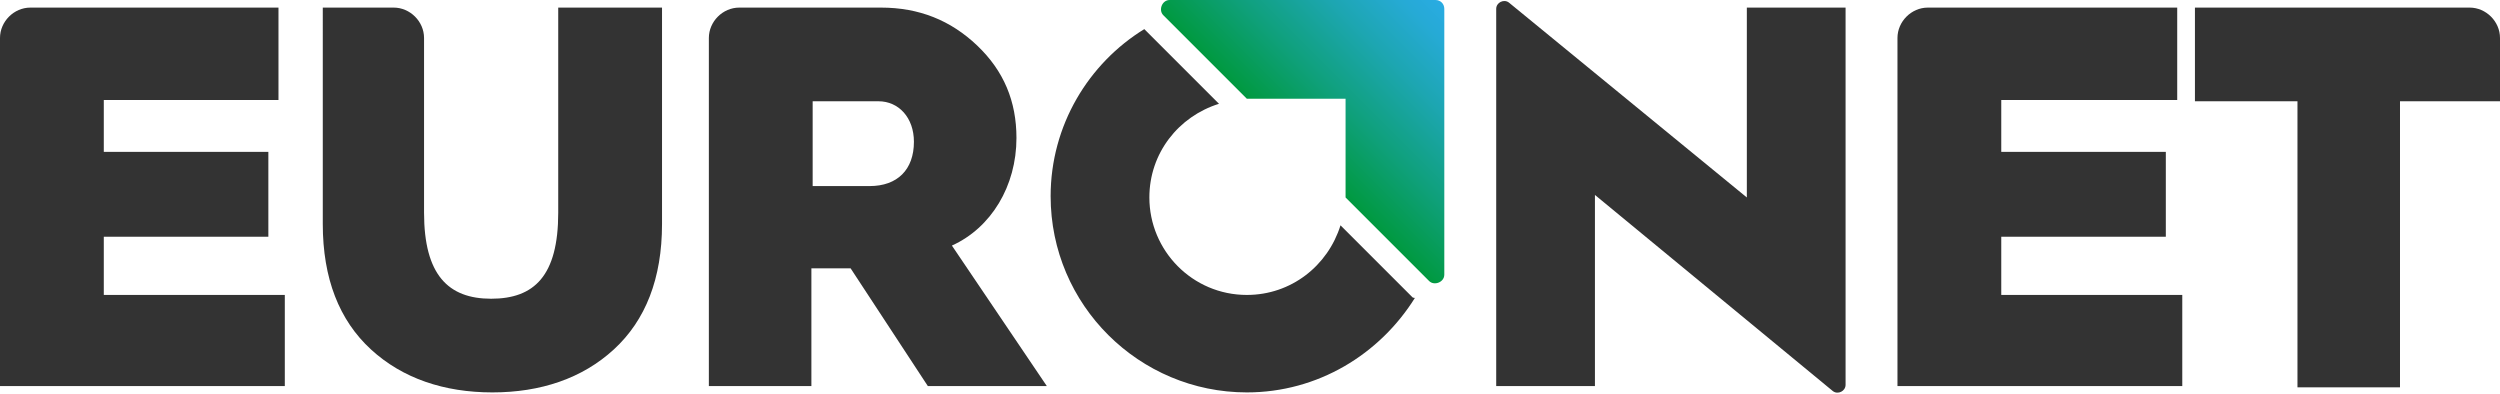
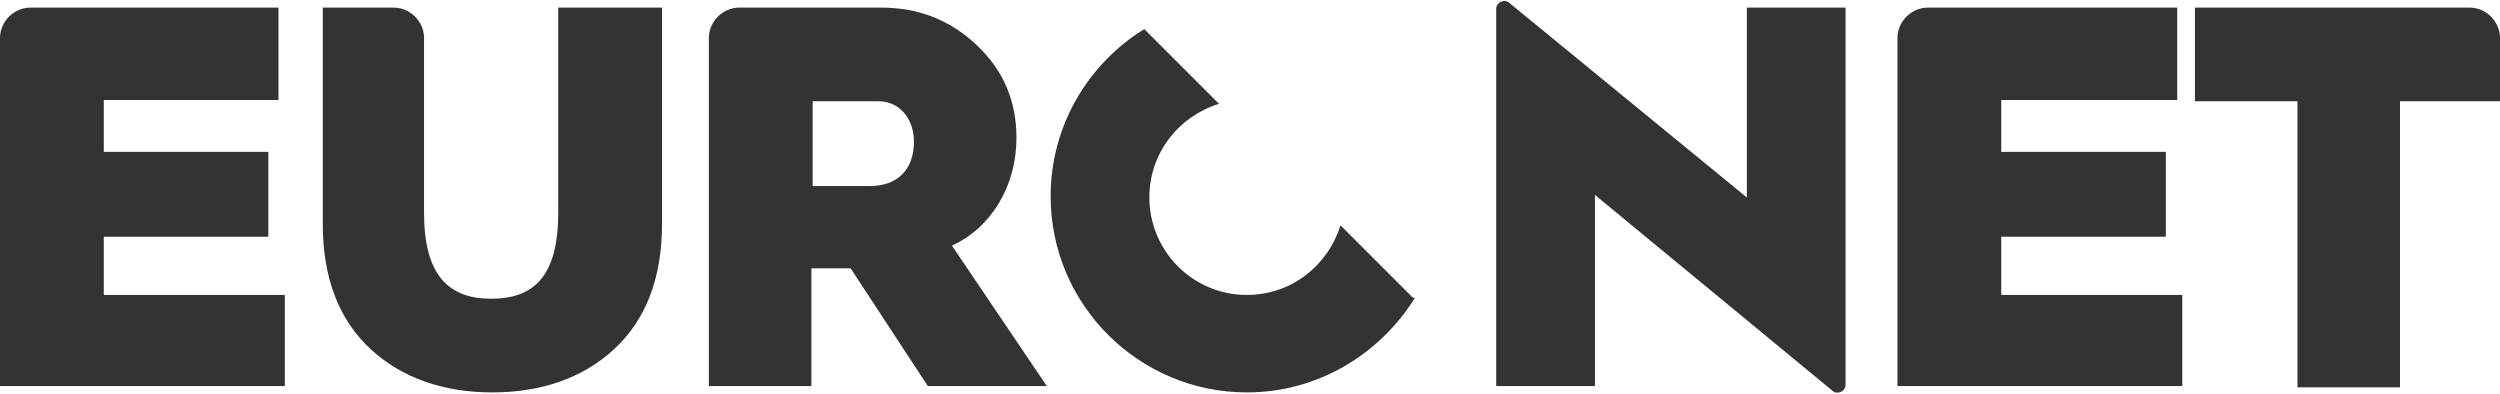
<svg xmlns="http://www.w3.org/2000/svg" version="1.1" id="Layer_1" x="0px" y="0px" viewBox="0 0 197.5 31.1" style="enable-background:new 0 0 197.5 31.1;" xml:space="preserve">
  <style type="text/css">
	.st0{fill:#333333;}
	.st1{fill:url(#SVGID_1_);}
</style>
  <g>
    <path class="st0" d="M0,30.5V3c0-1.3,1.1-2.4,2.4-2.4h19.6v7.3H8.2V12h13v6.7h-13v4.6h14.3v7.2H0z" />
    <path class="st0" d="M25.4,0.6h5.7c1.3,0,2.4,1.1,2.4,2.4v13.8c0,4.9,1.9,6.8,5.3,6.8s5.3-1.8,5.3-6.8V0.6h8.2v17.1   c0,4.3-1.3,7.6-3.8,9.9c-2.5,2.3-5.8,3.4-9.6,3.4s-7.1-1.1-9.6-3.4c-2.5-2.3-3.8-5.6-3.8-9.9V0.6z" />
    <path class="st0" d="M56,30.5V3c0-1.3,1.1-2.4,2.4-2.4h11.2c3,0,5.5,1,7.6,3c2.1,2,3.1,4.4,3.1,7.3c0,3.8-2,7.1-5.1,8.5l7.5,11.1   h-9.4l-6.1-9.3h-0.1h-3v9.3H56z M64.1,14.7h4.6c2.2,0,3.5-1.3,3.5-3.5C72.2,9.3,71,8,69.4,8h-5.2V14.7z" />
    <path class="st0" d="M118.2,30.5V0.7c0-0.5,0.6-0.8,1-0.5l18.8,15.4v-15h7.8v29.8c0,0.5-0.6,0.8-1,0.5L126,15.4v15.1H118.2z" />
    <path class="st0" d="M149.9,30.5V3c0-1.3,1.1-2.4,2.4-2.4H172v7.3h-13.9V12h13v6.7h-13v4.6h14.3v7.2H149.9z" />
    <path class="st0" d="M181.5,30.5V8h-8.1V0.6h21.7c1.3,0,2.4,1.1,2.4,2.4v5h-7.9v22.6H181.5z" />
    <g>
      <path class="st0" d="M111.6,23.5l-5.7-5.7c-1,3.2-3.9,5.5-7.4,5.5c-4.3,0-7.7-3.5-7.7-7.7c0-3.5,2.3-6.4,5.5-7.4l-5.7-5.7    c-0.1-0.1-0.1-0.1-0.2-0.2C86,5,83,9.9,83,15.5c0,8.6,7,15.5,15.5,15.5c5.6,0,10.5-3,13.3-7.5C111.7,23.6,111.7,23.5,111.6,23.5z" />
    </g>
    <linearGradient id="SVGID_1_" gradientUnits="userSpaceOnUse" x1="102.392" y1="11.697" x2="113.883" y2="0.206">
      <stop offset="0" style="stop-color:#00993F" />
      <stop offset="0.307" style="stop-color:#0FA07A" />
      <stop offset="0.63" style="stop-color:#1DA6B2" />
      <stop offset="0.871" style="stop-color:#26AAD5" />
      <stop offset="1" style="stop-color:#29ABE2" />
    </linearGradient>
-     <path class="st1" d="M98.5,7.8h7.8v7.8l6.6,6.6c0.4,0.4,1.2,0.1,1.2-0.5v-21c0-0.4-0.3-0.7-0.7-0.7h-21c-0.6,0-0.9,0.8-0.5,1.2   L98.5,7.8z" />
  </g>
</svg>